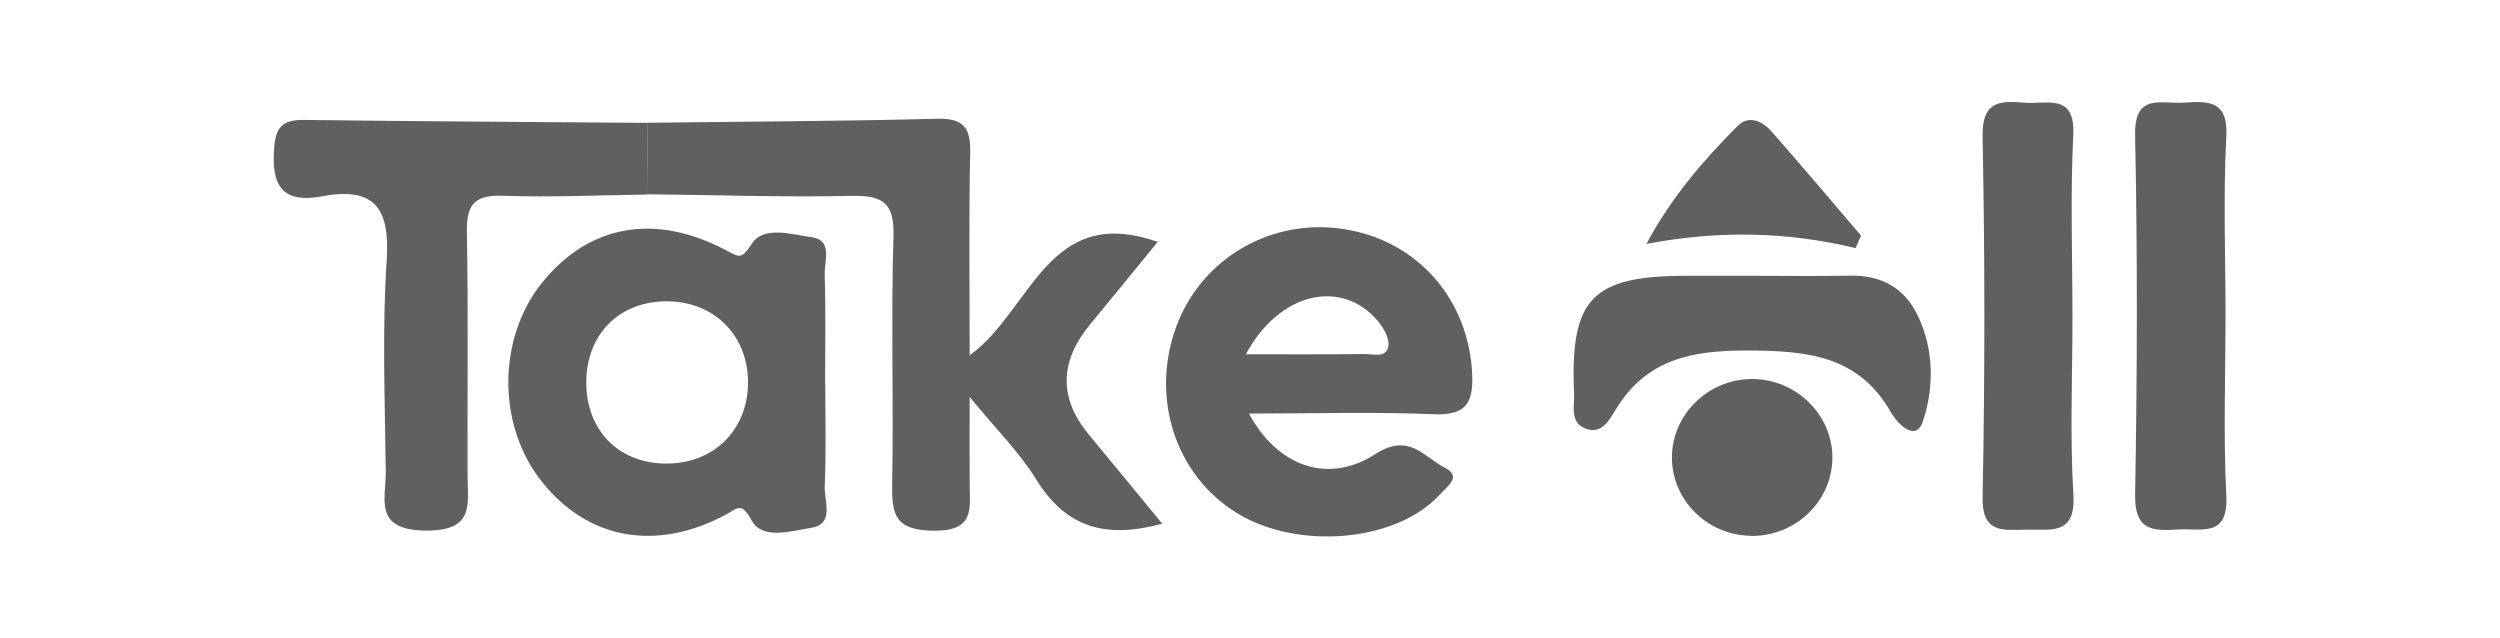
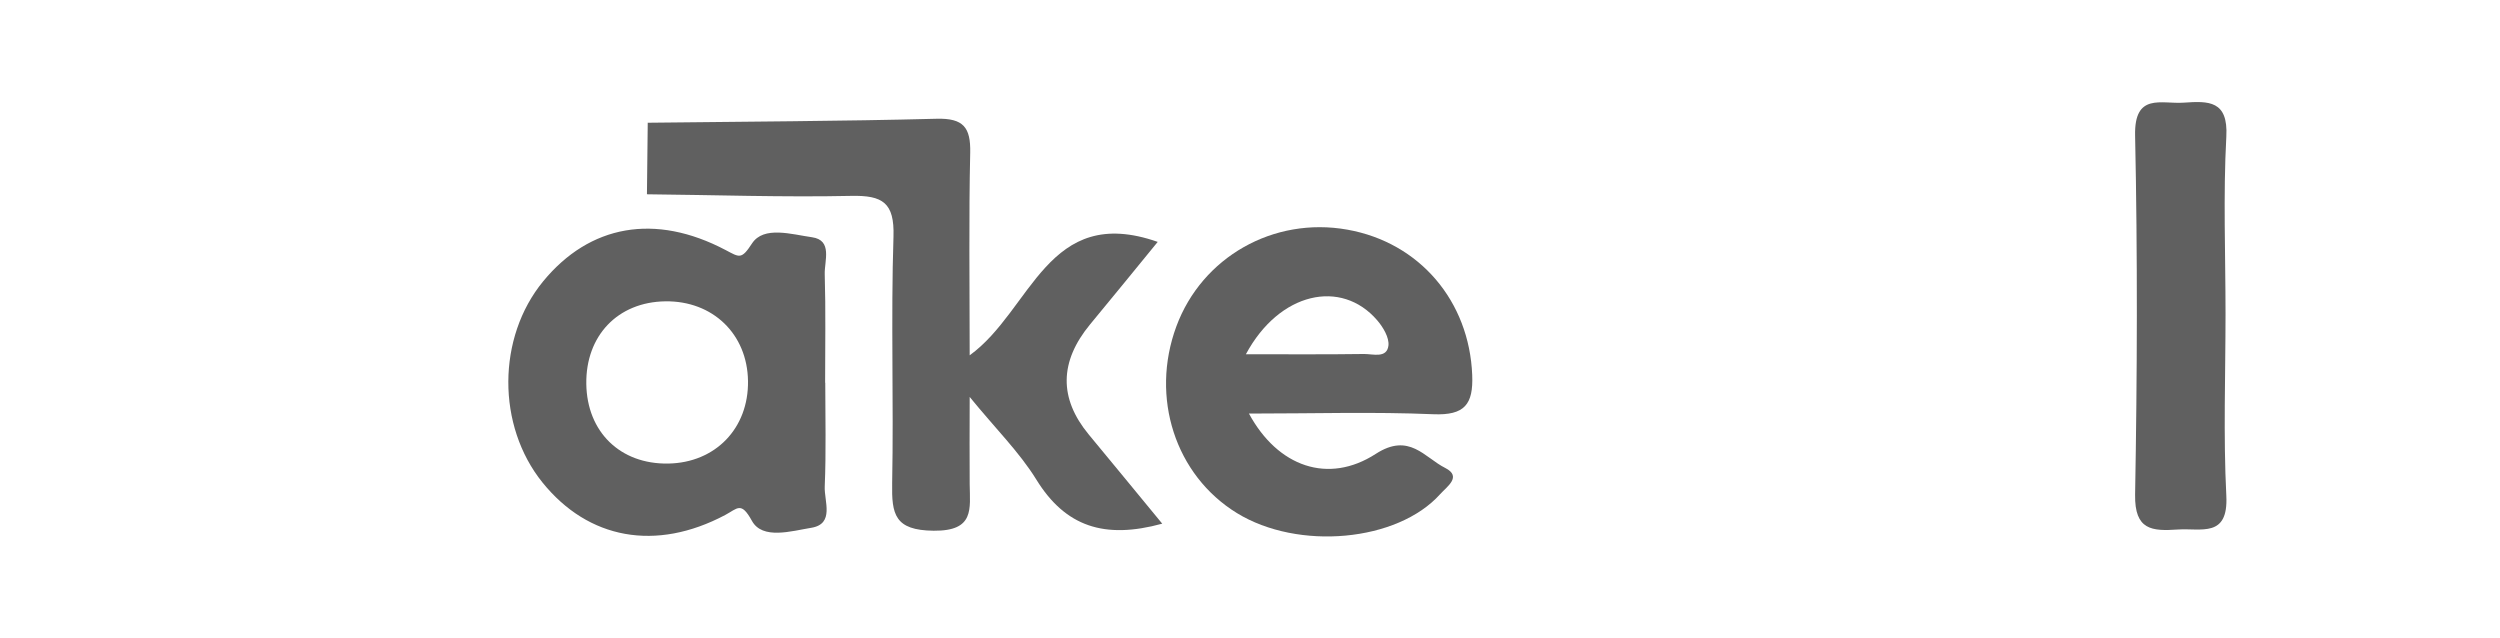
<svg xmlns="http://www.w3.org/2000/svg" id="Capa_1" data-name="Capa 1" viewBox="0 0 188 48">
  <defs>
    <style>
      .cls-1 {
        fill: #606060;
      }
    </style>
  </defs>
  <path class="cls-1" d="M48.72,9.23c7.24-.09,14.48-.11,21.72-.3,2.01-.05,2.56,.65,2.52,2.55-.11,4.9-.04,9.81-.04,15.24,4.68-3.39,5.84-11.44,14.14-8.53-1.71,2.09-3.39,4.16-5.09,6.21q-3.46,4.2-.1,8.27c1.79,2.16,3.57,4.33,5.53,6.71-4.34,1.19-7.28,.23-9.47-3.32-1.28-2.07-3.07-3.83-5.01-6.21,0,2.61-.02,4.58,0,6.55,.02,1.87,.38,3.54-2.71,3.51-2.94-.03-3.16-1.24-3.12-3.56,.12-6.18-.1-12.38,.1-18.56,.08-2.55-.81-3.11-3.18-3.06-5.12,.11-10.24-.07-15.36-.12,.02-1.8,.04-3.6,.06-5.4Z" />
  <path class="cls-1" d="M62.06,28.79c0,2.6,.07,5.2-.04,7.79-.05,1.1,.76,2.82-1.01,3.11-1.48,.24-3.68,.92-4.47-.53-.81-1.47-1.07-.93-2.01-.43-5.21,2.76-10.28,1.83-13.73-2.44-3.45-4.27-3.43-10.91,.05-15.14,3.5-4.25,8.41-5.14,13.71-2.35,1.05,.55,1.19,.74,1.99-.49,.88-1.35,3-.68,4.51-.47,1.57,.22,.93,1.78,.96,2.78,.08,2.72,.03,5.44,.03,8.16Zm-5.81-.14c-.05-3.53-2.65-6.04-6.22-5.99-3.57,.05-5.99,2.58-5.94,6.21,.05,3.61,2.55,6.05,6.16,5.99,3.55-.06,6.05-2.65,6-6.21Z" />
  <path class="cls-1" d="M93.92,31.1c2.17,4.01,5.97,5.34,9.54,3.03,2.52-1.63,3.66,.28,5.22,1.06,1.28,.65,.13,1.4-.38,1.97-3.21,3.58-10.67,4.26-15.29,1.42-4.63-2.85-6.52-8.69-4.55-14.03,1.93-5.22,7.31-8.27,12.86-7.28,5.45,.97,9.17,5.39,9.39,10.93,.09,2.2-.56,3.05-2.93,2.95-4.49-.19-8.98-.05-13.85-.05Zm-.22-4.46c3.25,0,6.07,.02,8.89-.02,.67,0,1.7,.34,1.82-.63,.07-.6-.4-1.39-.85-1.91-2.69-3.12-7.35-2.13-9.87,2.56Z" />
-   <path class="cls-1" d="M48.72,9.23c-.02,1.8-.04,3.6-.06,5.4-3.62,.05-7.24,.22-10.85,.09-2.2-.08-2.74,.73-2.7,2.78,.11,6.05,.03,12.11,.05,18.17,0,2.2,.6,4.27-3.17,4.23-3.94-.04-2.96-2.4-2.98-4.42-.06-5.31-.28-10.65,.07-15.94,.25-3.85-.89-5.52-4.85-4.78-3.13,.59-3.83-.93-3.61-3.7,.13-1.67,.79-2.06,2.31-2.04,8.6,.11,17.2,.15,25.81,.22Z" />
-   <path class="cls-1" d="M155.85,23.88c0,4.44-.2,8.89,.07,13.32,.19,3.13-1.75,2.58-3.58,2.63-1.79,.04-3.31,.28-3.25-2.5,.18-9,.18-18.01,0-27.01-.06-2.67,1.2-2.77,3.14-2.6,1.69,.15,3.85-.77,3.68,2.48-.23,4.55-.06,9.13-.06,13.69Z" />
  <path class="cls-1" d="M167.36,23.6c0,4.57-.17,9.14,.06,13.69,.16,3.18-1.9,2.41-3.65,2.53-1.94,.13-3.25,.05-3.21-2.61,.16-9.01,.19-18.02,0-27.02-.07-3.24,1.97-2.35,3.66-2.47,1.86-.13,3.35-.17,3.2,2.55-.24,4.43-.06,8.88-.06,13.32Z" />
-   <path class="cls-1" d="M131.64,20.74c2.49,0,4.98,.04,7.47-.01,2.36-.05,4.1,.91,5.11,3.01,1.23,2.57,1.22,5.41,.39,7.92-.54,1.66-1.94,.17-2.41-.65-2.47-4.33-6.39-4.64-10.87-4.65-4.19-.01-7.56,.69-9.84,4.46-.46,.76-1.06,1.91-2.3,1.39-1.17-.49-.77-1.69-.82-2.62-.31-7.13,1.33-8.84,8.41-8.85,1.62,0,3.24,0,4.86,0Z" />
-   <path class="cls-1" d="M131.61,40.29c-3.28-.07-5.91-2.73-5.88-5.94,.03-3.2,2.73-5.83,5.99-5.85,3.41-.02,6.21,2.81,6.07,6.14-.14,3.21-2.89,5.73-6.17,5.66Z" />
-   <path class="cls-1" d="M139.55,18.66c-5.17-1.25-10.33-1.34-15.74-.32,1.82-3.4,4.21-6.22,6.84-8.85,.89-.89,1.91-.36,2.61,.44,2.26,2.57,4.47,5.19,6.69,7.79-.14,.31-.27,.62-.41,.94Z" />
</svg>